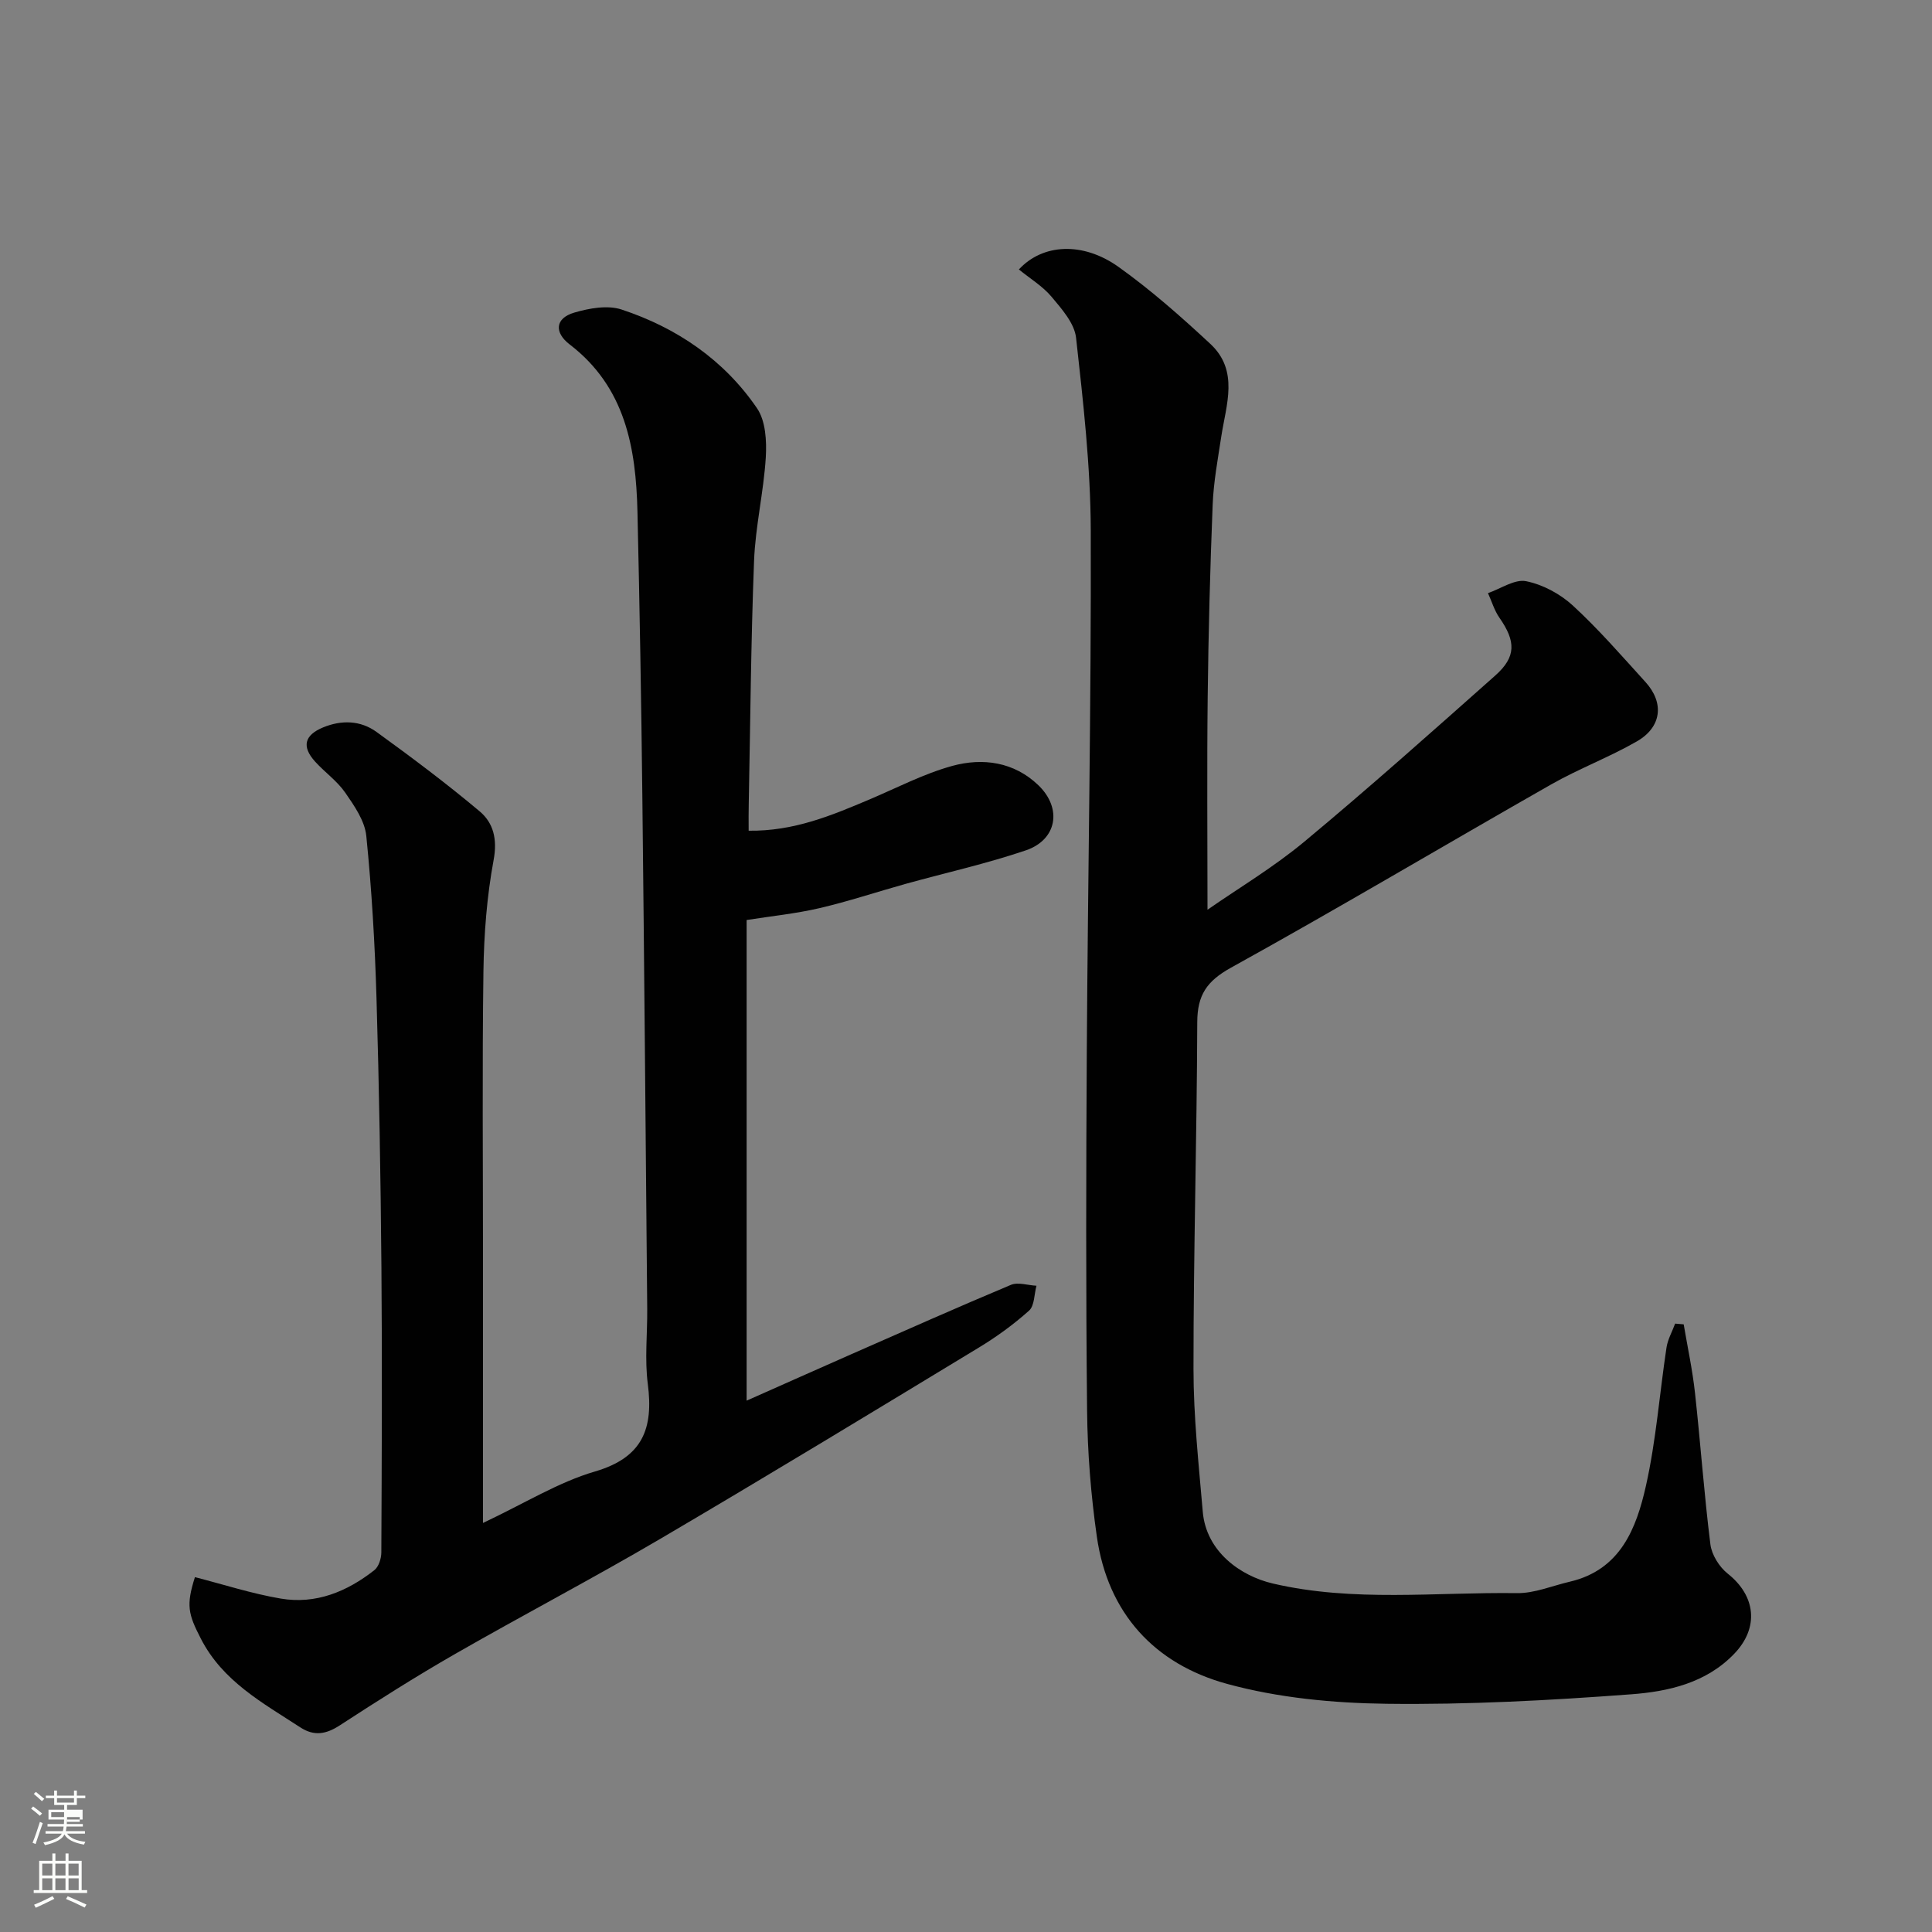
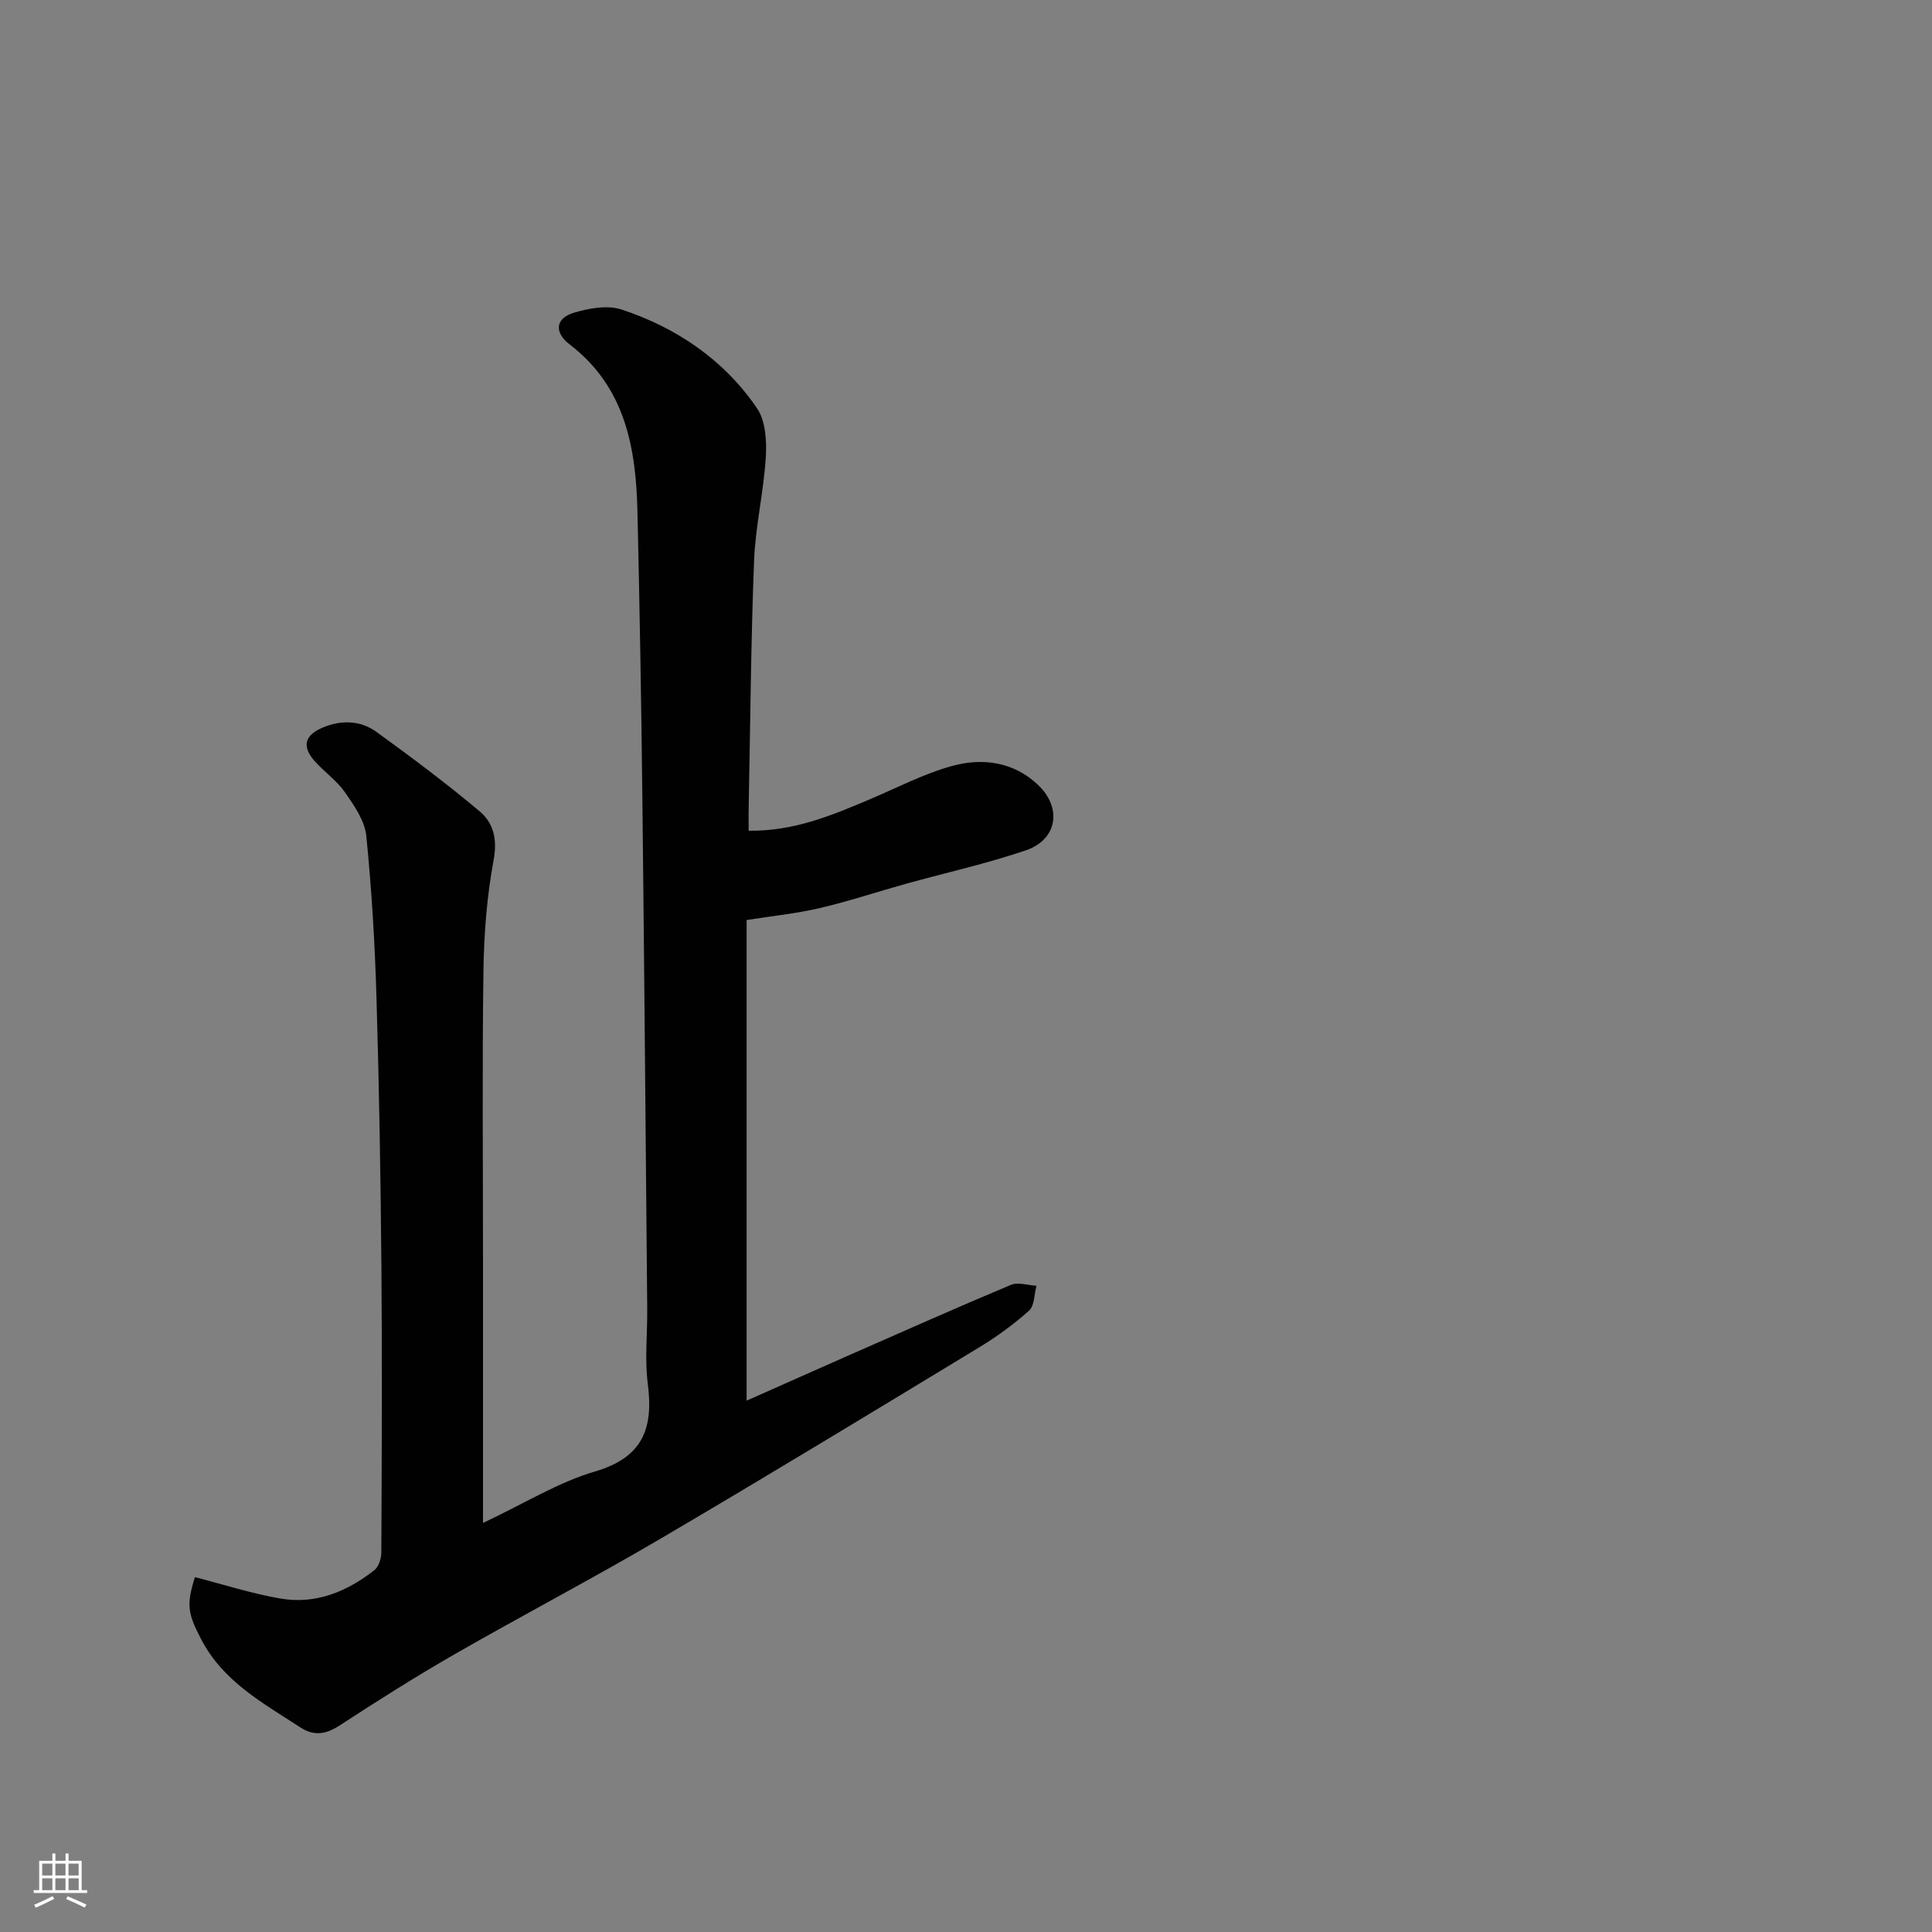
<svg xmlns="http://www.w3.org/2000/svg" enable-background="new 0 0 400 400" viewBox="0 0 400 400">
  <rect x="0" y="0" width="400" height="400" fill="#808080" stroke="none" />
-   <path d="m6.44 374.46.42-.45c.65.47 1.27.95 1.85 1.44l-.45.49c-.65-.56-1.25-1.06-1.82-1.48m.93 7.33-.63-.26c.55-1.36 1.05-2.8 1.52-4.33.19.1.38.19.59.27-.46 1.29-.95 2.73-1.48 4.32m-.38-10.38.44-.42c.43.34 1.01.82 1.74 1.44l-.49.49c-.53-.51-1.09-1.01-1.69-1.51m2.5.35h1.72v-1.04h.59v1.04h3.52v-1.04h.59v1.04h1.75v.53h-1.75v1.42h-2.03v.97h3.22v2.03h-3.24c0 .35-.01.66-.03.93h3.32v.53h-3.37c-.03.27-.08.58-.15.94h3.96v.53h-3.71c.67.92 1.93 1.48 3.79 1.68-.13.24-.23.44-.29.59-2.13-.38-3.48-1.08-4.04-2.12-.43.97-1.77 1.72-4.03 2.23-.09-.19-.2-.37-.33-.55 2.1-.42 3.37-1.03 3.81-1.83h-3.36v-.53h3.58c.08-.29.13-.61.16-.94h-3.33v-.53h3.39c.02-.27.04-.58.04-.93h-3.23v-2.03h3.25v-.97h-2.07v-1.42h-1.73zm1.12 3.44v1h2.65c.01-.3.02-.44.01-.4v-.25-.35zm1.19-2h3.52v-.91h-3.52zm4.71 3h-2.63v.59c0 .15-.01.28-.01.4h2.64v-1.99z" fill="#fbfcfa" />
  <path d="m13.56 383.74h.63v1.52h2.72v6.07h1.13v.6h-11.06v-.6h1.13v-6.07h2.73v-1.52h.63v1.52h2.1v-1.52zm-2.69 8.83.38.56c-1.24.63-2.53 1.25-3.85 1.85-.1-.21-.21-.42-.34-.63 1.36-.55 2.63-1.15 3.81-1.78m-2.13-4.27h2.1v-2.45h-2.1zm0 3.04h2.1v-2.46h-2.1zm2.72-3.04h2.1v-2.45h-2.1zm0 3.04h2.1v-2.46h-2.1zm6.07 3.6c-1.41-.71-2.7-1.3-3.86-1.78l.35-.56c1.45.62 2.75 1.19 3.88 1.72zm-1.25-9.09h-2.1v2.45h2.1zm-2.09 5.49h2.1v-2.46h-2.1z" fill="#fbfcfa" />
  <g fill="#010101">
    <path d="m155 171.99c9.37.13 17.18-3.16 24.99-6.46 5.68-2.4 11.23-5.32 17.14-6.95 6.35-1.74 12.84-.85 17.88 4.02 4.95 4.79 3.83 11.27-2.63 13.46-8.13 2.76-16.57 4.63-24.86 6.93-5.96 1.66-11.83 3.63-17.85 5.03-4.94 1.15-10.03 1.66-15.09 2.46v99.51c7.72-3.42 14.62-6.51 21.53-9.55 11.04-4.85 22.06-9.76 33.18-14.42 1.48-.62 3.52.09 5.3.18-.48 1.76-.4 4.13-1.53 5.15-3.21 2.87-6.76 5.45-10.45 7.68-21.9 13.28-43.79 26.58-65.87 39.55-14.07 8.26-28.55 15.84-42.7 23.96-8.05 4.62-15.9 9.61-23.68 14.67-2.83 1.84-5.29 2.3-8.16.44-7.81-5.09-16.09-9.54-20.63-18.41-2.59-5.04-3.08-6.86-1.21-12.71 5.93 1.52 11.77 3.42 17.77 4.44 7.26 1.23 13.72-1.44 19.38-5.89.9-.71 1.43-2.4 1.44-3.65.09-19.66.19-39.33.02-58.99-.16-18.6-.47-37.2-1.02-55.8-.33-11.2-.99-22.41-2.11-33.56-.31-3.13-2.48-6.25-4.37-8.98-1.68-2.43-4.25-4.22-6.25-6.44-2.79-3.09-2.2-5.46 1.68-7.06 3.81-1.57 7.74-1.46 11.04.93 7.28 5.27 14.49 10.67 21.37 16.45 2.85 2.4 3.69 5.76 2.89 10.07-1.4 7.55-2 15.33-2.11 23.03-.27 19.83-.09 39.66-.09 59.49v54.74c8.68-4.09 15.61-8.44 23.17-10.65 9.94-2.91 12.14-8.92 10.95-18.13-.66-5.08-.08-10.32-.12-15.48-.32-35.43-.61-70.86-1.01-106.29-.22-19.6-.56-39.2-1.01-58.8-.31-13.26-2.51-25.82-14.04-34.65-3.17-2.43-3.09-5.41.99-6.6 3.08-.9 6.86-1.58 9.75-.63 11.44 3.78 21.2 10.42 28.05 20.44 1.79 2.61 2.02 6.78 1.82 10.16-.44 7.17-2.15 14.27-2.43 21.44-.65 16.75-.77 33.53-1.1 50.3-.05 1.65-.02 3.29-.02 5.57z" />
-     <path d="m210.95 55.79c4.88-5.31 13.19-5.82 20.6-.55 6.72 4.79 12.97 10.32 19.03 15.95 5.98 5.56 3.29 12.56 2.27 19.2-.71 4.68-1.59 9.37-1.78 14.09-.53 13.26-.88 26.53-1.03 39.8-.17 14.59-.04 29.19-.04 44.07 6.42-4.46 13.66-8.78 20.07-14.11 13.42-11.16 26.46-22.79 39.51-34.38 4.35-3.87 4.28-7.07.85-11.98-1.05-1.51-1.58-3.38-2.36-5.08 2.65-.91 5.52-2.94 7.89-2.47 3.45.69 7.06 2.63 9.68 5.04 5.35 4.92 10.14 10.45 15.04 15.84 3.93 4.32 3.36 9.34-1.81 12.3-5.73 3.29-12 5.64-17.74 8.91-22.12 12.59-44 25.61-66.27 37.93-5.02 2.78-6.96 5.67-6.98 11.27-.08 23.93-.79 47.87-.78 71.8 0 9.86 1.08 19.73 1.92 29.57.71 8.29 7.85 13.31 14.51 14.86 16.66 3.89 33.68 1.76 50.54 1.99 3.64.05 7.3-1.52 10.95-2.37 10.49-2.45 13.78-11.05 15.76-19.88 2.1-9.38 2.81-19.06 4.25-28.59.26-1.7 1.18-3.31 1.79-4.96.59.05 1.18.1 1.77.15.8 4.73 1.82 9.44 2.34 14.2 1.15 10.44 1.88 20.93 3.19 31.35.27 2.17 1.84 4.68 3.58 6.06 5.82 4.6 6.55 11.18 1.36 16.59-5.83 6.08-13.69 7.83-21.38 8.4-16.82 1.26-33.73 2.17-50.59 1.96-11.06-.14-22.45-1.22-33.07-4.13-14.97-4.1-24.66-14.6-26.93-30.48-1.23-8.61-1.93-17.35-2.02-26.05-.26-24.83-.21-49.66-.06-74.49.22-35.93.93-71.87.82-107.8-.04-13.3-1.57-26.62-3.04-39.86-.33-3.01-2.96-5.97-5.08-8.5-1.85-2.2-4.47-3.78-6.76-5.65z" />
  </g>
</svg>